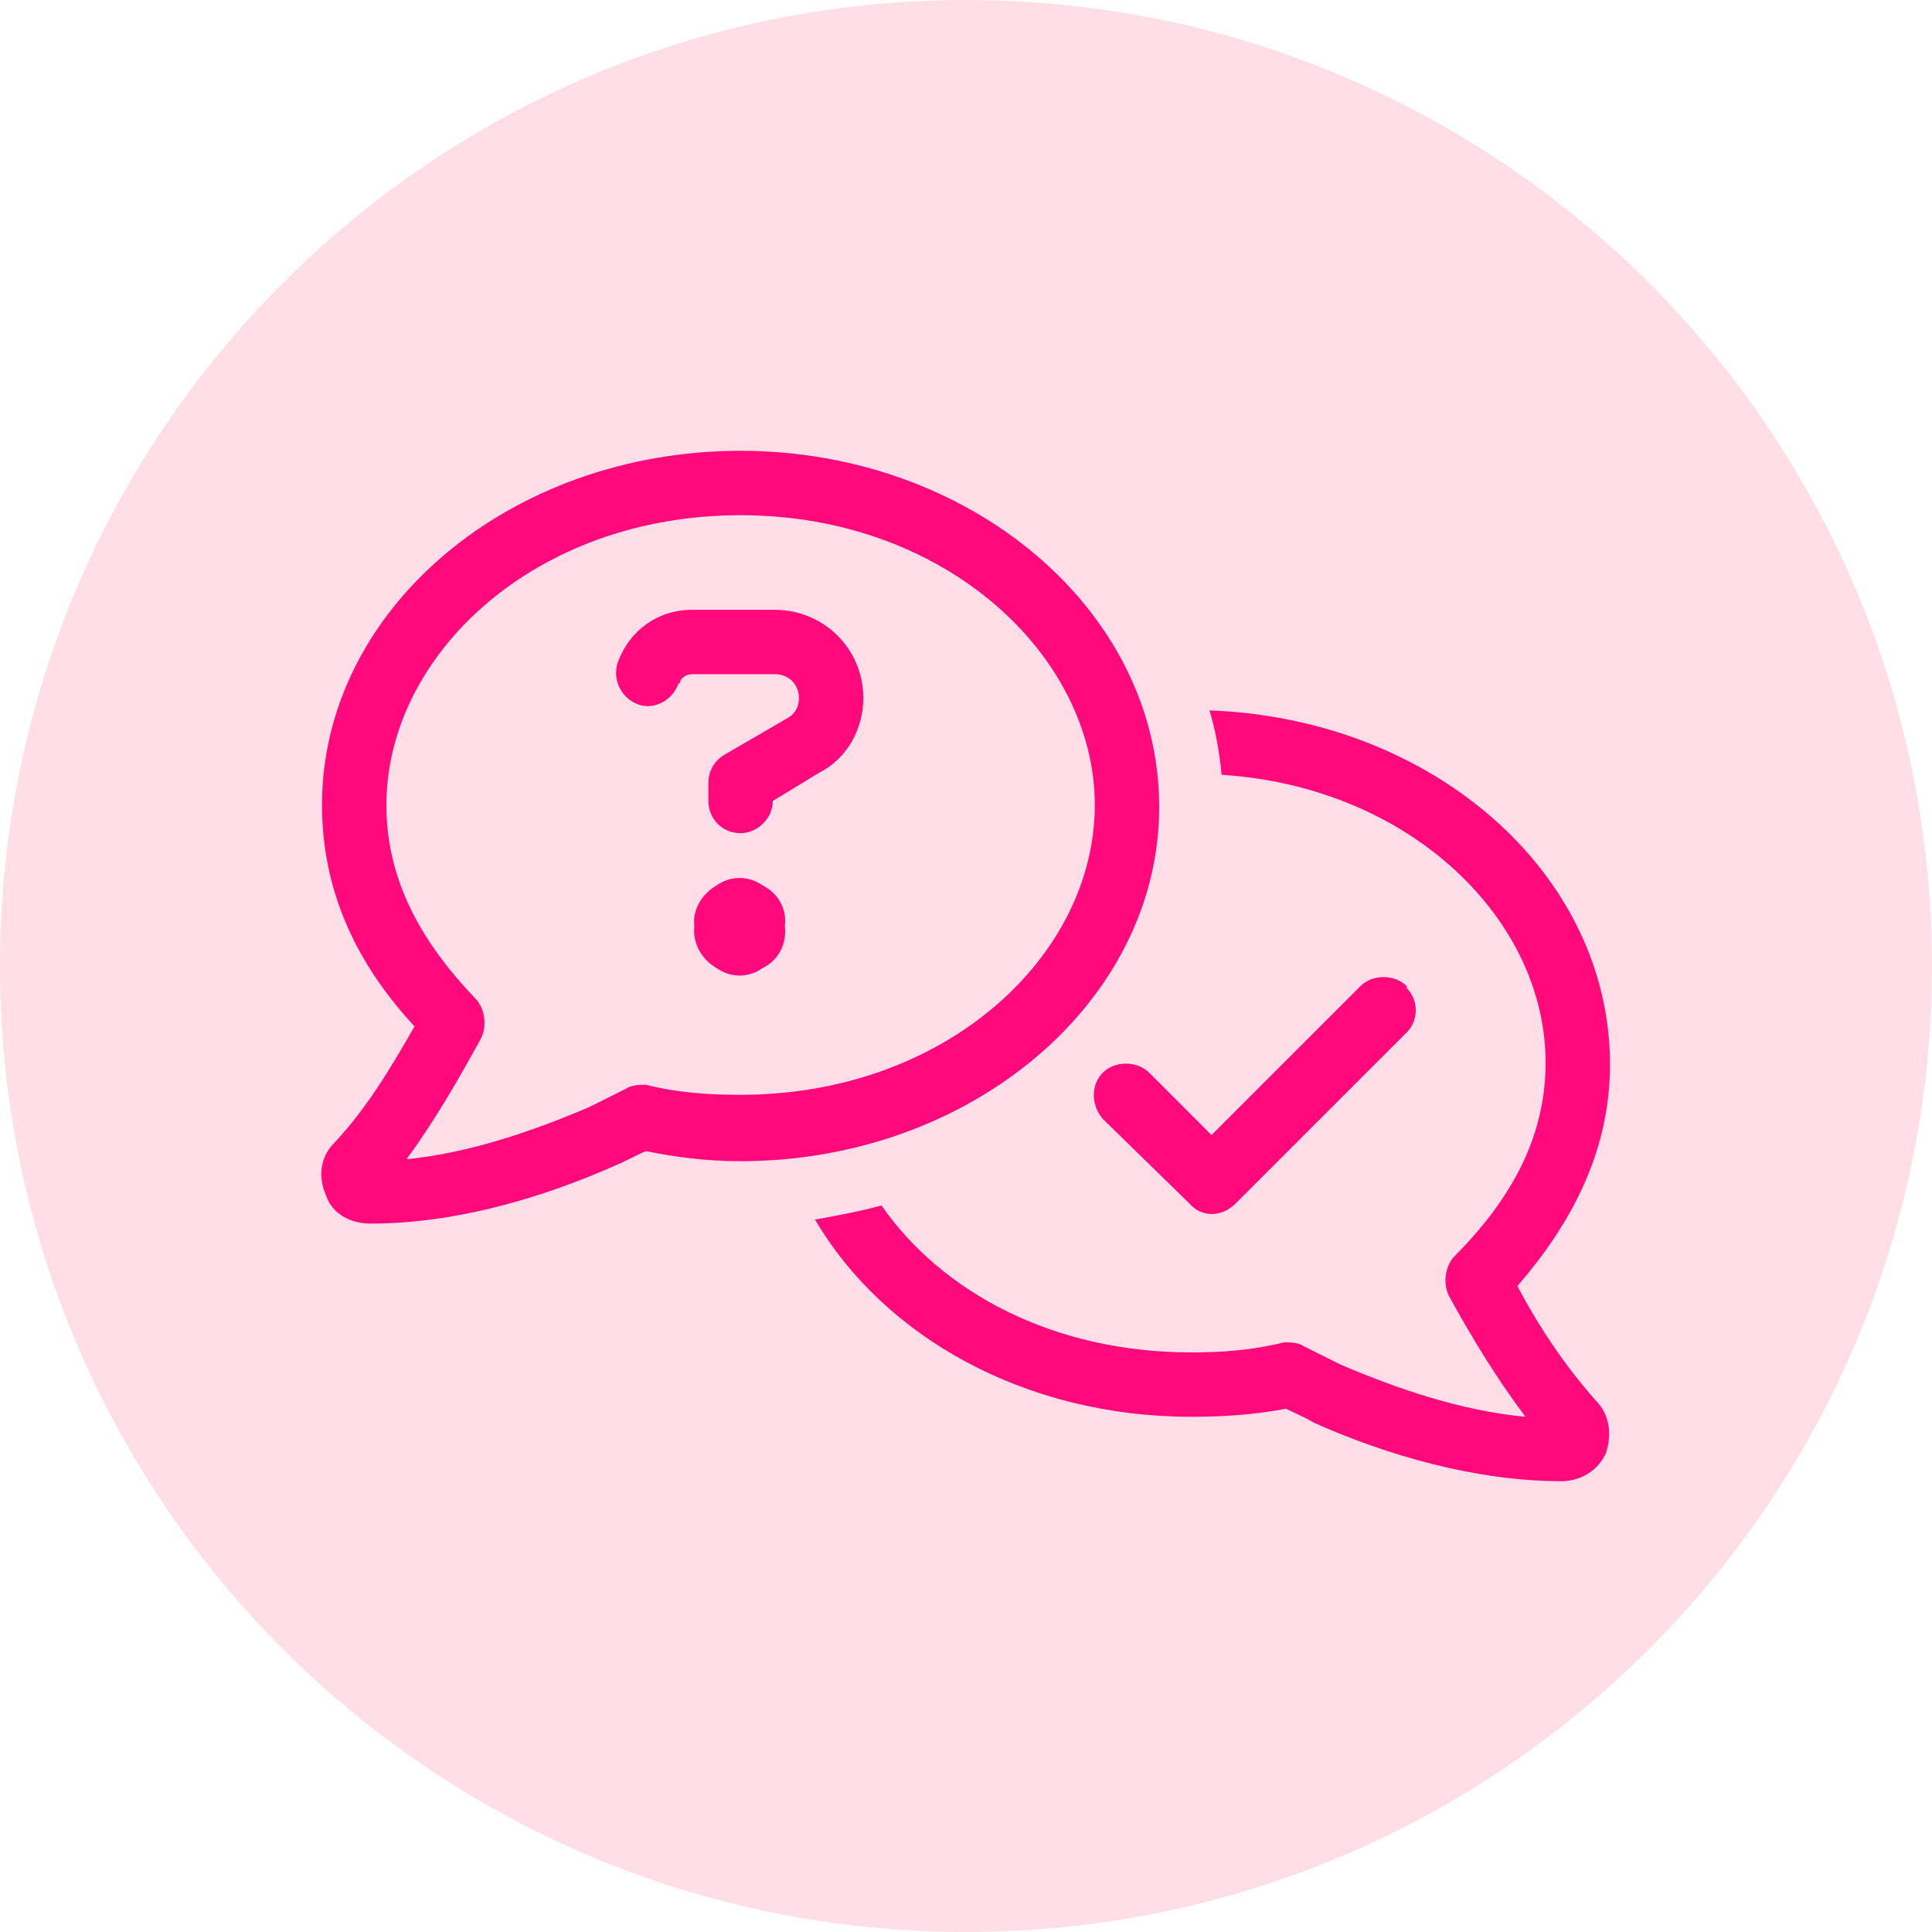
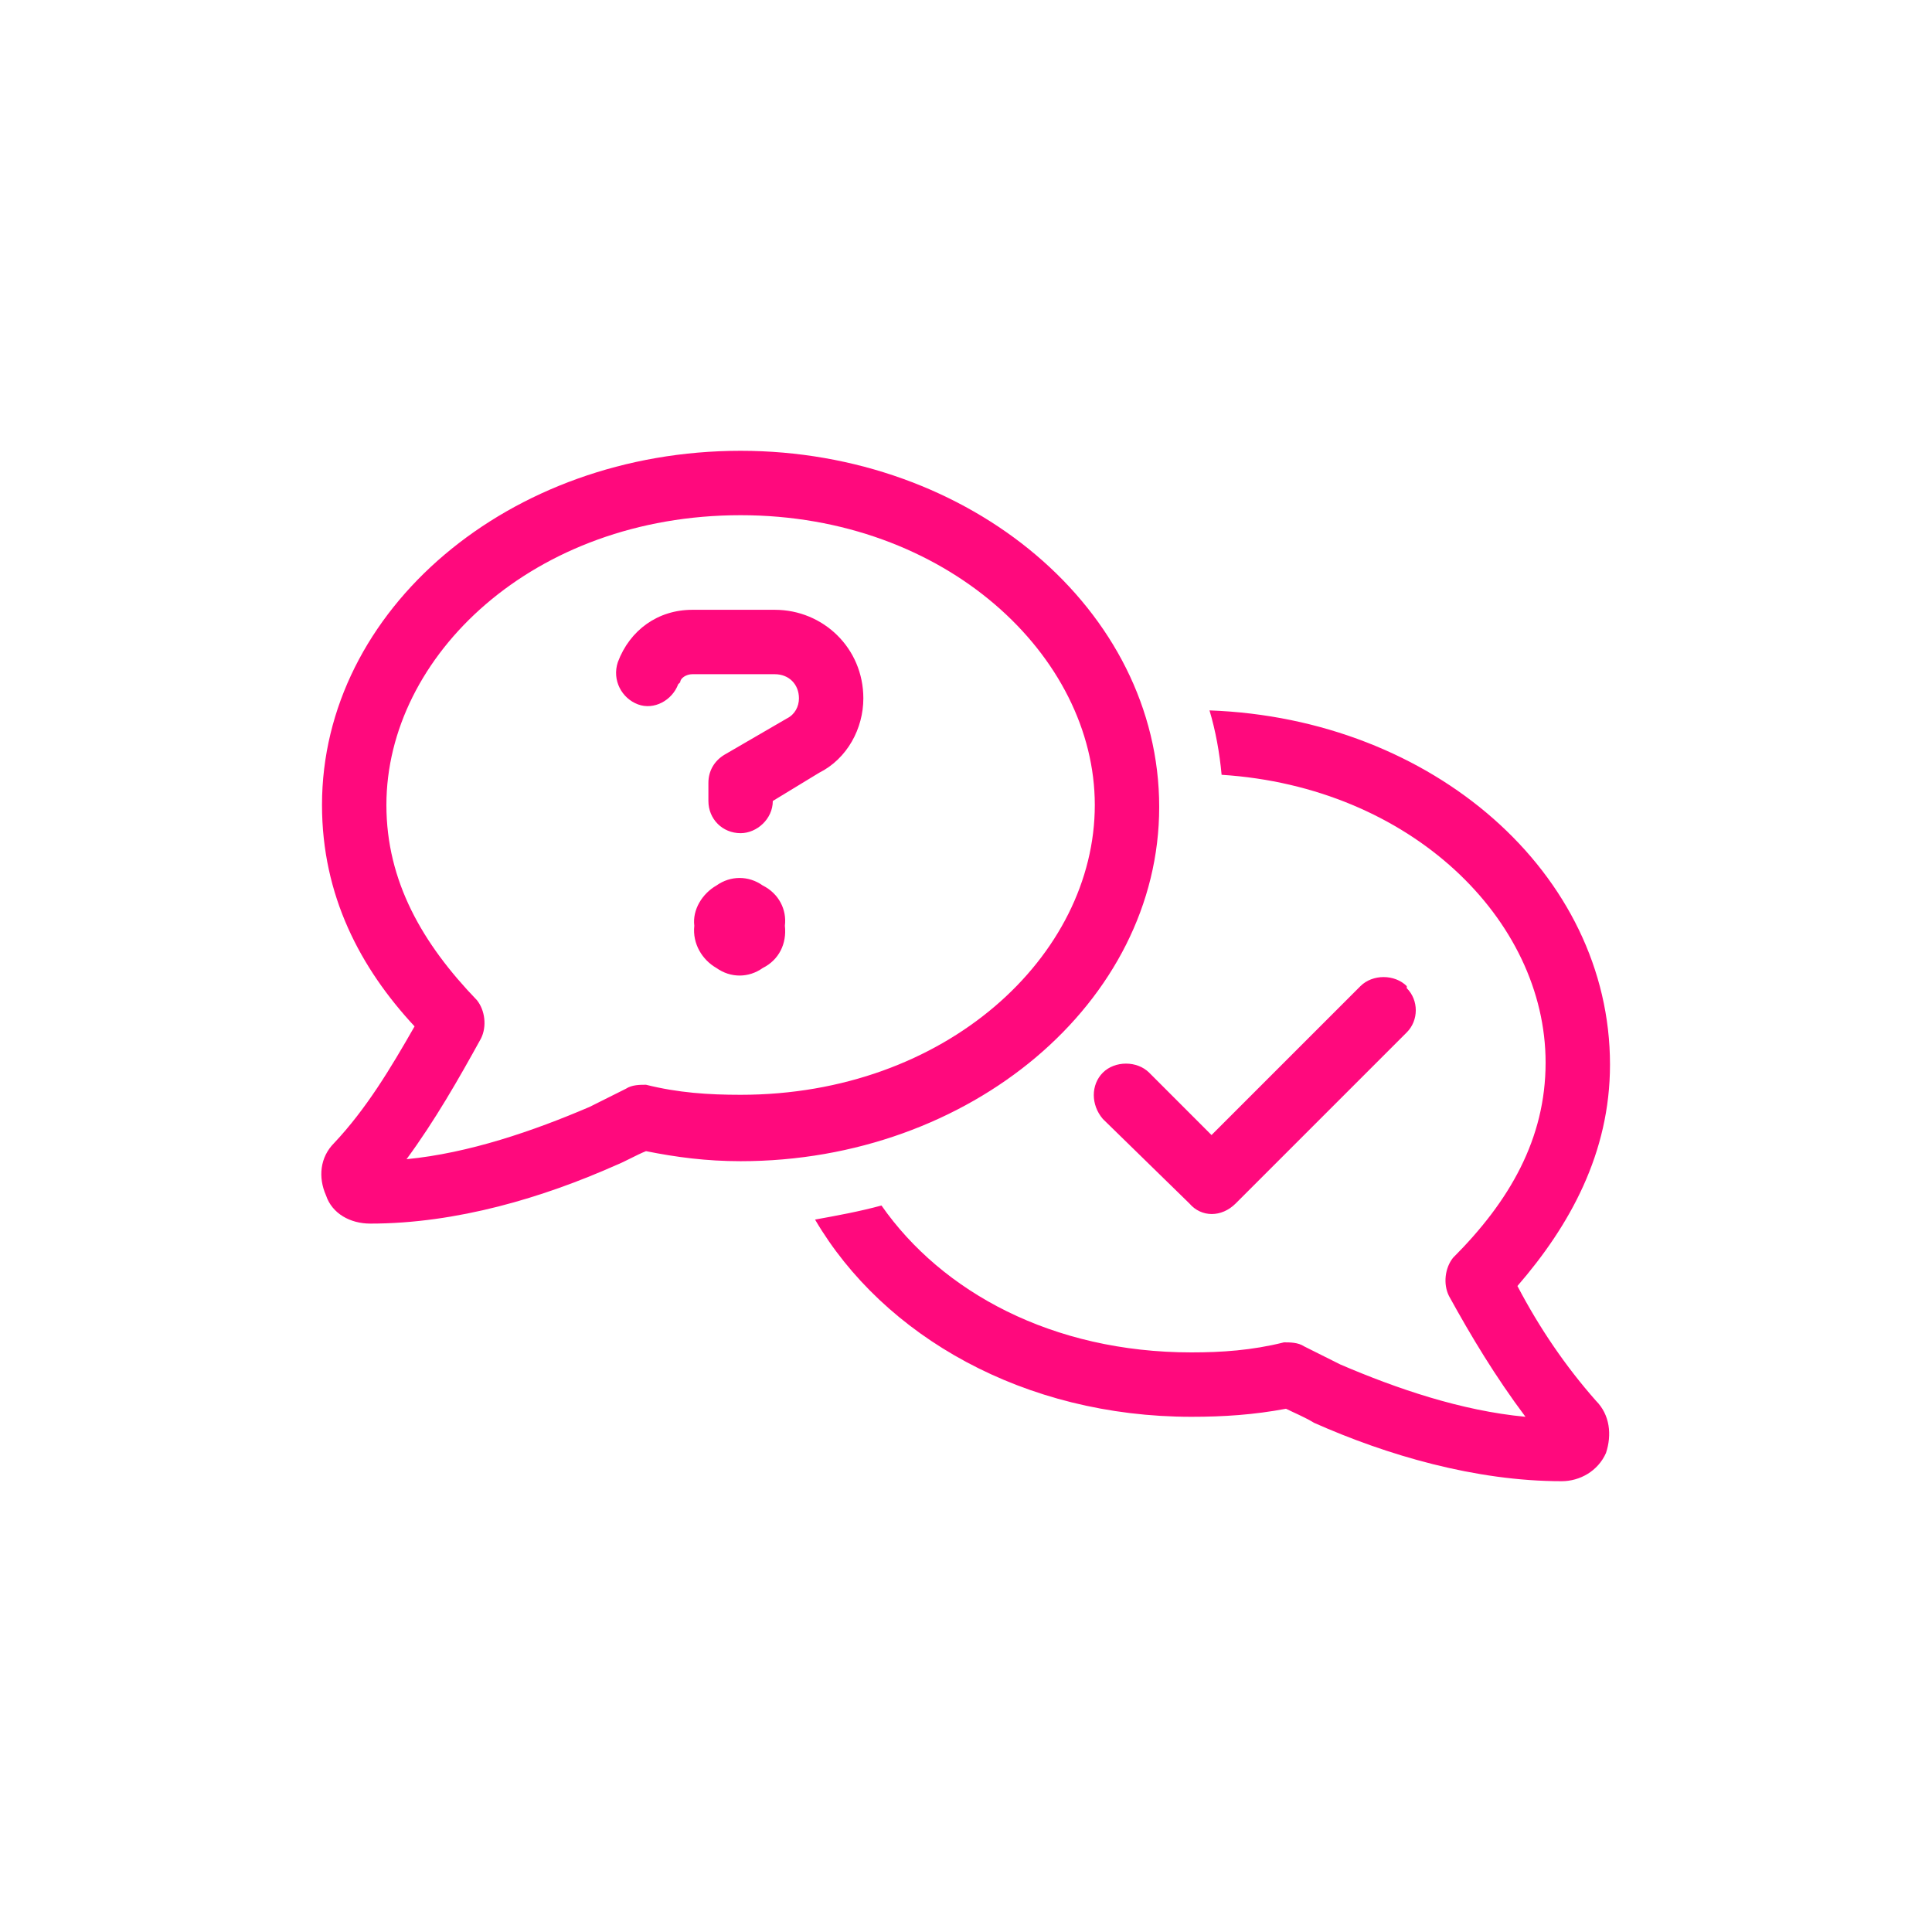
<svg xmlns="http://www.w3.org/2000/svg" width="60" height="60" viewBox="0 0 60 60" fill="none">
-   <path d="M0 30C0 13.431 13.431 0 30 0C46.569 0 60 13.431 60 30C60 46.569 46.569 60 30 60C13.431 60 0 46.569 0 30Z" fill="#FF7CA5" fill-opacity="0.25" />
  <path d="M12 25C12 27.375 13.125 29.312 14.812 31.062C15.062 31.375 15.125 31.875 14.938 32.25C14.25 33.5 13.5 34.812 12.625 36C14.562 35.812 16.562 35.125 18.312 34.375C18.688 34.188 19.062 34 19.438 33.812C19.625 33.688 19.875 33.688 20.062 33.688C21.062 33.938 22 34 23 34C29.375 34 34 29.688 34 25C34 20.375 29.375 16 23 16C16.562 16 12 20.375 12 25ZM23 14C30.125 14 36 18.938 36 25.062C36 31.125 30.125 36.062 23 36.062C21.938 36.062 21 35.938 20.062 35.75C19.75 35.875 19.438 36.062 19.125 36.188C16.875 37.188 14.188 38 11.5 38C10.875 38 10.312 37.688 10.125 37.125C9.875 36.562 9.938 35.938 10.375 35.5C11.375 34.438 12.125 33.188 12.875 31.875C11.188 30.062 10 27.812 10 25C10 18.938 15.812 14 23 14ZM37.938 24.062C37.875 23.375 37.75 22.688 37.562 22.062C44.5 22.312 50 27.125 50 33.062C50 35.812 48.75 38.062 47.125 39.938C47.812 41.25 48.625 42.438 49.562 43.5C50 43.938 50.062 44.562 49.875 45.125C49.625 45.688 49.062 46 48.5 46C45.812 46 43.062 45.188 40.812 44.188C40.5 44 40.188 43.875 39.938 43.75C38.938 43.938 38 44 37 44C31.812 44 27.438 41.5 25.312 37.875C26 37.75 26.688 37.625 27.375 37.438C29.25 40.125 32.688 42 37 42C37.938 42 38.875 41.938 39.875 41.688C40.062 41.688 40.312 41.688 40.5 41.812C40.875 42 41.25 42.188 41.625 42.375C43.375 43.125 45.375 43.812 47.375 44C46.438 42.75 45.688 41.5 45 40.25C44.812 39.875 44.875 39.375 45.125 39.062C46.875 37.312 48 35.375 48 33C48 28.562 43.812 24.438 37.938 24.062ZM43.688 30.625V30.688C44.062 31.062 44.062 31.688 43.688 32.062L38.375 37.375C37.938 37.812 37.312 37.812 36.938 37.375L34.25 34.75C33.875 34.312 33.875 33.688 34.25 33.312C34.625 32.938 35.312 32.938 35.688 33.312L37.625 35.25L42.25 30.625C42.625 30.25 43.312 30.25 43.688 30.625ZM19.188 20.562C19.562 19.562 20.438 18.938 21.5 18.938H24.062C25.562 18.938 26.812 20.125 26.812 21.688C26.812 22.625 26.312 23.562 25.438 24L24 24.875C24 25.438 23.5 25.875 23 25.875C22.438 25.875 22 25.438 22 24.875V24.312C22 23.938 22.188 23.625 22.5 23.438L24.438 22.312C24.688 22.188 24.812 21.938 24.812 21.688C24.812 21.25 24.5 20.938 24.062 20.938H21.5C21.312 20.938 21.125 21.062 21.125 21.188L21.062 21.25C20.875 21.75 20.312 22.062 19.812 21.875C19.312 21.688 19 21.125 19.188 20.562ZM24.375 28.75C24.438 29.312 24.188 29.812 23.688 30.062C23.25 30.375 22.688 30.375 22.25 30.062C21.812 29.812 21.5 29.312 21.562 28.75C21.5 28.25 21.812 27.75 22.25 27.5C22.688 27.188 23.25 27.188 23.688 27.5C24.188 27.75 24.438 28.25 24.375 28.75Z" fill="#FF097D" />
</svg>